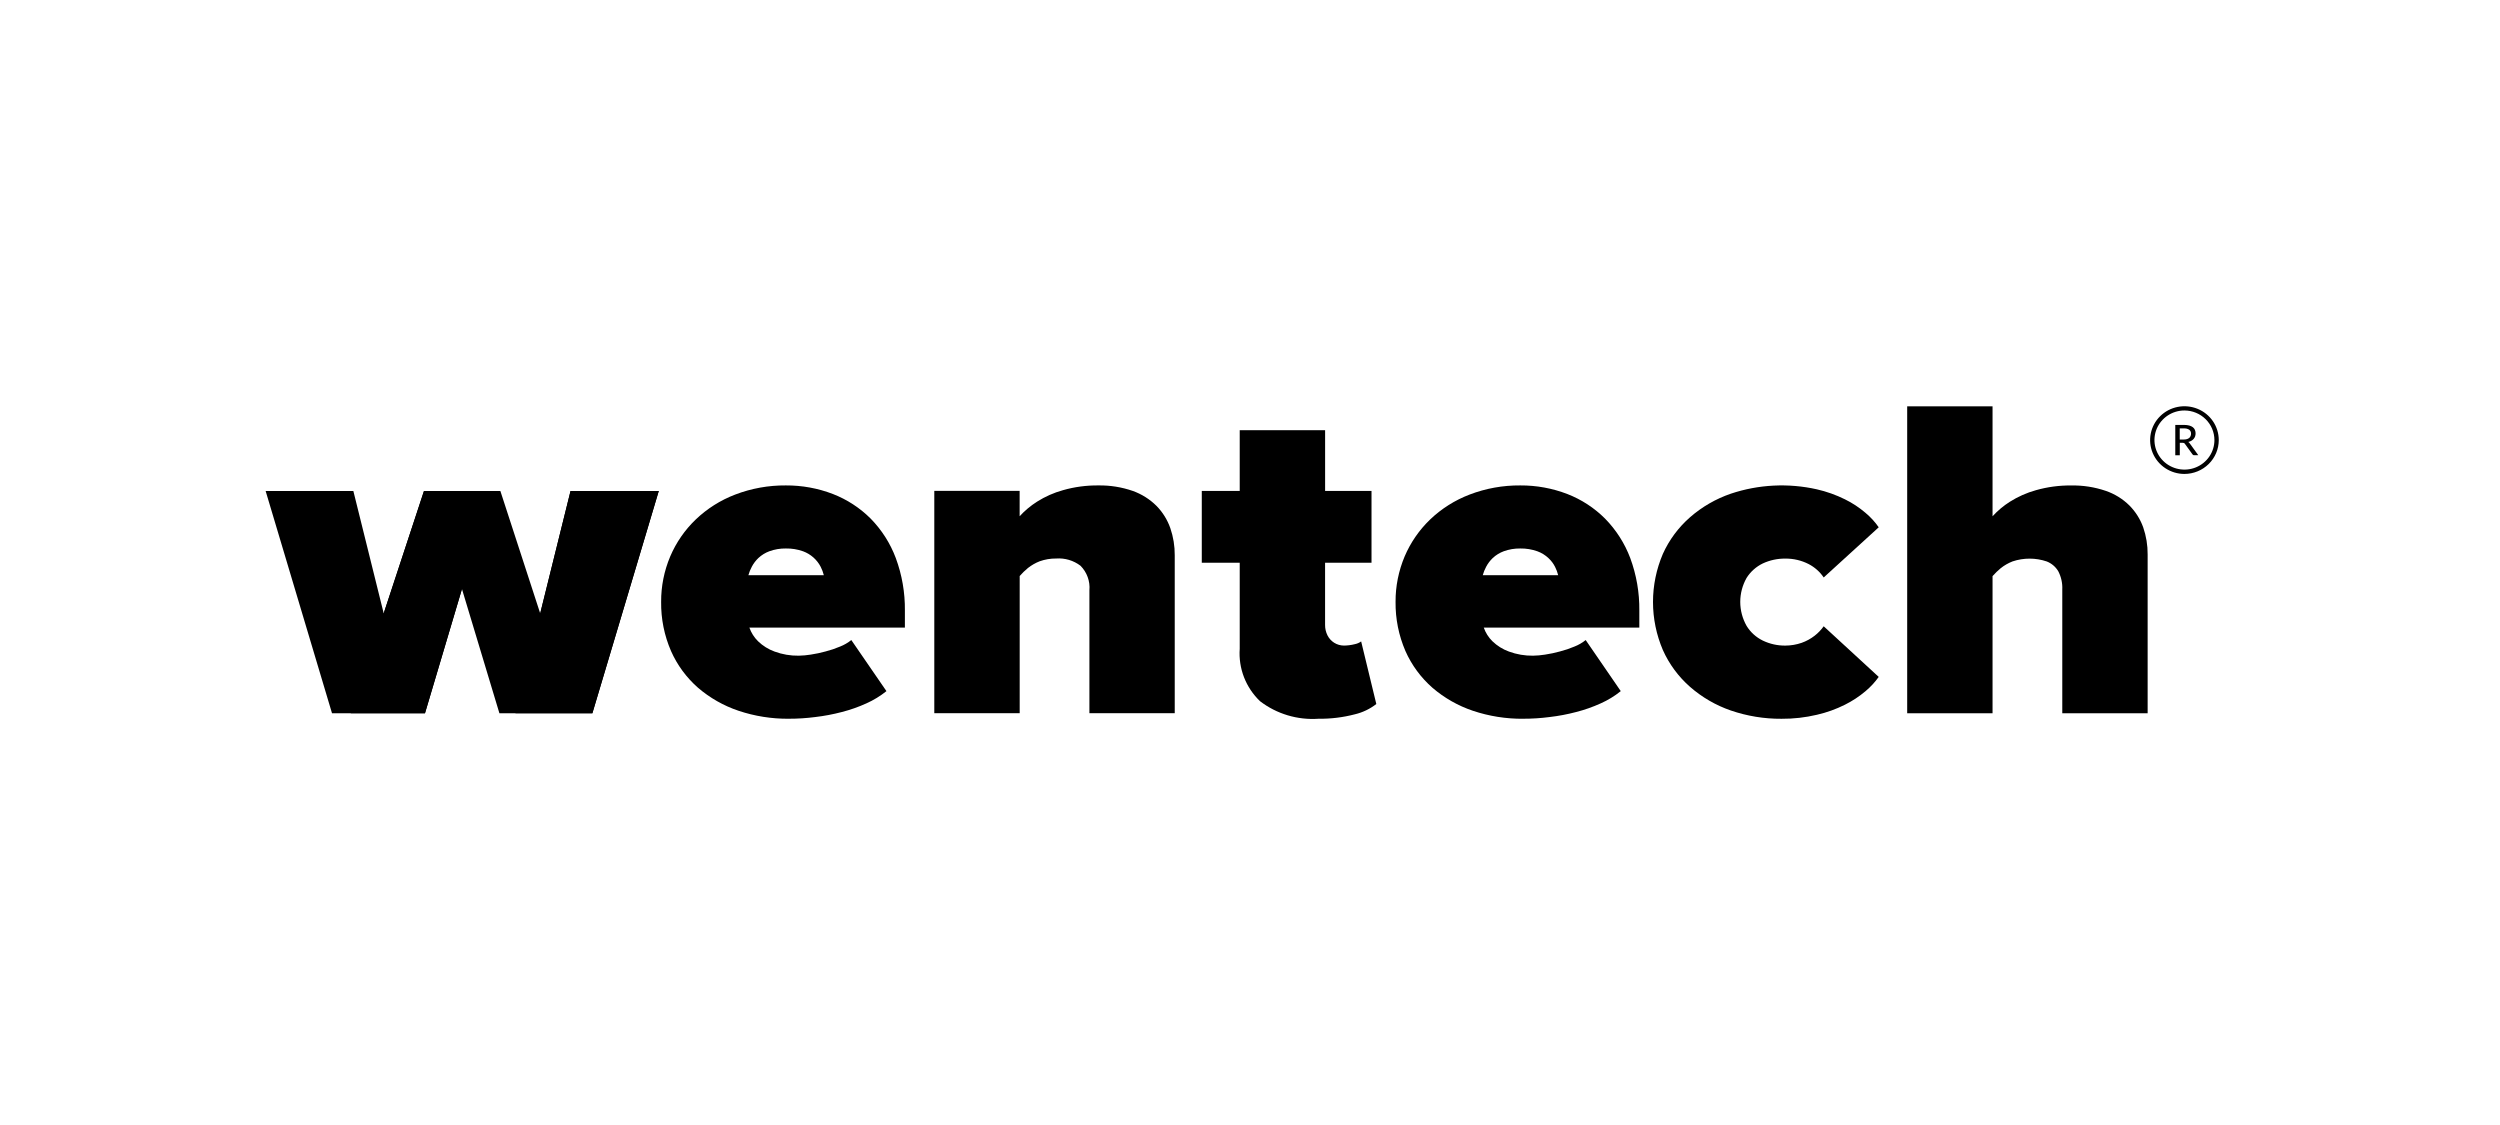
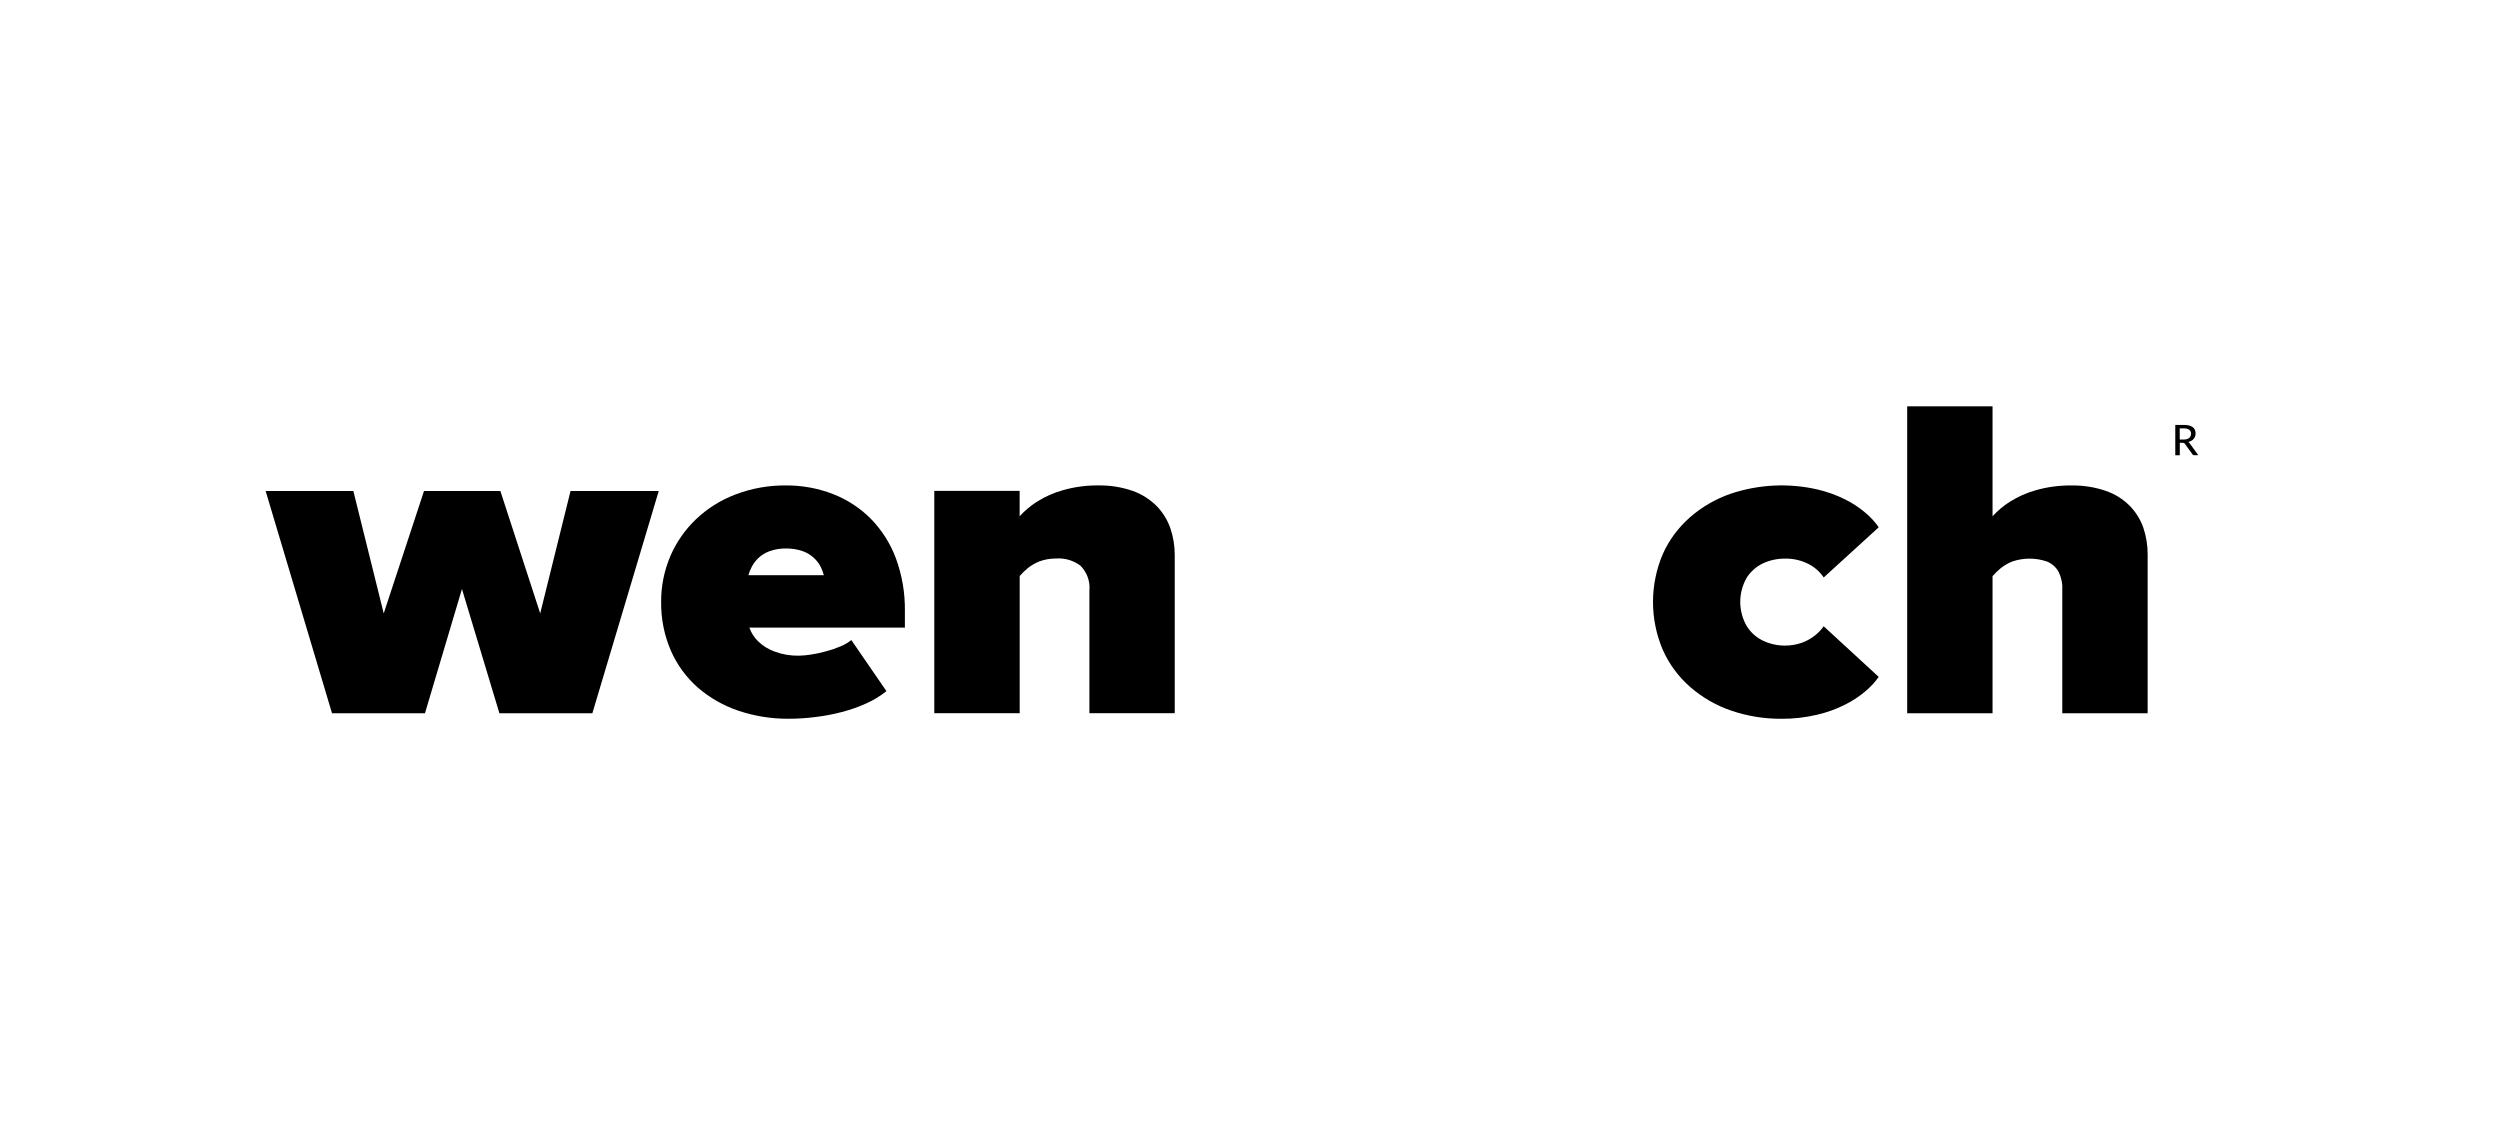
<svg xmlns="http://www.w3.org/2000/svg" width="160" height="72" viewBox="0 0 160 72" fill="none">
  <g clip-path="url(#clip0_1428_13414)">
    <path d="M37.911 45.649L42.16 31.422H36.515L34.573 39.258L32.023 31.422H27.137L24.558 39.258L22.614 31.422H17L21.249 45.649H27.198L29.565 37.696L31.962 45.649H37.911Z" fill="black" />
    <path d="M50.478 45.999C51.045 46 51.611 45.964 52.173 45.891C52.749 45.824 53.318 45.716 53.878 45.569C54.417 45.431 54.942 45.246 55.447 45.017C55.908 44.811 56.34 44.547 56.732 44.232L54.484 40.963C54.268 41.136 54.026 41.277 53.767 41.379C53.465 41.507 53.154 41.612 52.836 41.693C52.523 41.779 52.206 41.847 51.885 41.895C51.631 41.936 51.375 41.959 51.118 41.964C50.59 41.972 50.065 41.882 49.57 41.699C49.176 41.556 48.817 41.332 48.517 41.042C48.267 40.797 48.077 40.498 47.961 40.168H57.913V39.078C57.926 37.932 57.729 36.793 57.331 35.716C56.978 34.773 56.431 33.914 55.723 33.192C55.037 32.506 54.214 31.969 53.305 31.616C52.346 31.247 51.324 31.061 50.295 31.067C49.187 31.058 48.087 31.256 47.053 31.652C46.112 32.011 45.253 32.553 44.529 33.246C43.827 33.918 43.272 34.723 42.894 35.612C42.505 36.533 42.307 37.522 42.313 38.519C42.299 39.6 42.514 40.672 42.945 41.665C43.342 42.564 43.932 43.366 44.674 44.017C45.434 44.669 46.315 45.17 47.269 45.49C48.302 45.835 49.386 46.008 50.477 46M52.724 36.811H47.898C47.95 36.623 48.023 36.442 48.116 36.27C48.225 36.062 48.368 35.873 48.539 35.711C48.742 35.522 48.981 35.375 49.242 35.279C49.579 35.157 49.936 35.097 50.295 35.103C50.671 35.096 51.044 35.157 51.398 35.283C51.888 35.464 52.29 35.82 52.526 36.28C52.612 36.449 52.678 36.627 52.724 36.811Z" fill="black" />
    <path d="M75.183 45.643V35.54C75.188 34.948 75.092 34.36 74.9 33.799C74.713 33.267 74.412 32.781 74.015 32.376C73.587 31.95 73.069 31.623 72.497 31.419C71.79 31.174 71.045 31.055 70.297 31.067C69.532 31.059 68.77 31.16 68.036 31.37C67.447 31.532 66.885 31.781 66.371 32.107C65.96 32.368 65.585 32.681 65.257 33.039V31.415H59.795V45.643H65.26V36.864C65.423 36.679 65.601 36.506 65.792 36.349C66.019 36.171 66.27 36.027 66.539 35.922C66.879 35.801 67.237 35.741 67.598 35.745C68.155 35.705 68.708 35.87 69.151 36.207C69.356 36.413 69.513 36.66 69.611 36.931C69.71 37.202 69.748 37.491 69.722 37.778V45.643H75.183Z" fill="black" />
-     <path d="M84.381 46C85.167 46.01 85.95 45.914 86.71 45.716C87.211 45.597 87.68 45.372 88.084 45.057L87.114 41.051C86.992 41.139 86.851 41.199 86.703 41.228C86.479 41.284 86.25 41.314 86.019 41.317C85.794 41.317 85.574 41.254 85.384 41.134C85.202 41.018 85.055 40.855 84.959 40.664C84.855 40.455 84.802 40.224 84.805 39.992V36.015H87.777V31.42H84.807V27.531H79.342V31.42H76.914V36.015H79.342V41.524C79.298 42.142 79.392 42.763 79.616 43.342C79.841 43.922 80.191 44.445 80.642 44.877C81.706 45.692 83.037 46.092 84.381 46Z" fill="black" />
-     <path d="M97.476 45.999C98.043 46 98.609 45.964 99.171 45.891C99.746 45.824 100.316 45.716 100.875 45.569C101.414 45.431 101.939 45.246 102.444 45.017C102.905 44.812 103.337 44.548 103.729 44.232L101.484 40.963C101.268 41.137 101.026 41.277 100.766 41.379C100.465 41.507 100.154 41.612 99.836 41.693C99.524 41.779 99.206 41.847 98.886 41.895C98.632 41.936 98.375 41.959 98.118 41.964C97.59 41.971 97.065 41.882 96.57 41.699C96.176 41.556 95.817 41.332 95.517 41.042C95.267 40.797 95.076 40.498 94.962 40.168H104.917V39.078C104.93 37.932 104.733 36.793 104.336 35.716C103.981 34.773 103.432 33.914 102.724 33.192C102.039 32.506 101.216 31.969 100.307 31.616C99.348 31.247 98.327 31.061 97.297 31.067C96.189 31.058 95.088 31.256 94.055 31.652C93.114 32.011 92.255 32.553 91.53 33.246C90.83 33.919 90.275 34.723 89.897 35.612C89.509 36.533 89.311 37.522 89.316 38.519C89.303 39.6 89.518 40.671 89.947 41.665C90.344 42.563 90.935 43.366 91.677 44.017C92.436 44.67 93.316 45.17 94.269 45.491C95.301 45.836 96.385 46.009 97.476 46.001M99.722 36.811H94.897C94.949 36.624 95.022 36.442 95.115 36.27C95.224 36.062 95.367 35.874 95.538 35.712C95.741 35.523 95.98 35.376 96.241 35.28C96.578 35.158 96.935 35.098 97.294 35.103C97.67 35.096 98.043 35.158 98.397 35.284C98.663 35.381 98.906 35.532 99.11 35.727C99.28 35.886 99.421 36.073 99.525 36.281C99.61 36.45 99.677 36.627 99.722 36.811" fill="black" />
    <path d="M114.017 46.002C114.779 46.007 115.54 45.921 116.281 45.746C116.903 45.604 117.504 45.388 118.073 45.103C118.545 44.868 118.987 44.578 119.389 44.239C119.71 43.97 119.996 43.662 120.238 43.322L116.717 40.082C116.555 40.31 116.359 40.514 116.136 40.687C115.886 40.881 115.605 41.035 115.306 41.141C114.97 41.257 114.616 41.317 114.26 41.318C113.761 41.323 113.269 41.213 112.821 40.998C112.39 40.788 112.029 40.461 111.781 40.055C111.516 39.586 111.376 39.058 111.376 38.521C111.376 37.984 111.516 37.456 111.781 36.987C112.032 36.588 112.393 36.266 112.821 36.059C113.271 35.85 113.762 35.745 114.26 35.75C114.778 35.744 115.291 35.864 115.751 36.099C116.141 36.301 116.474 36.596 116.717 36.958L120.238 33.747C119.999 33.402 119.713 33.089 119.389 32.82C118.989 32.478 118.547 32.188 118.073 31.955C117.504 31.673 116.902 31.459 116.281 31.317C114.454 30.906 112.548 31.002 110.773 31.596C109.812 31.926 108.925 32.438 108.163 33.104C107.42 33.754 106.826 34.554 106.423 35.45C106.007 36.423 105.792 37.469 105.792 38.526C105.792 39.582 106.007 40.628 106.423 41.601C106.825 42.501 107.418 43.305 108.163 43.959C108.925 44.626 109.811 45.14 110.773 45.472C111.816 45.829 112.913 46.009 114.017 46.002Z" fill="black" />
    <path d="M137.449 45.647V35.487C137.454 34.898 137.358 34.312 137.166 33.753C136.978 33.227 136.676 32.748 136.28 32.349C135.853 31.927 135.334 31.607 134.763 31.413C134.055 31.172 133.31 31.056 132.562 31.07C131.798 31.061 131.036 31.163 130.301 31.372C129.712 31.535 129.151 31.784 128.636 32.109C128.225 32.369 127.85 32.683 127.523 33.042V26.004H122.06V45.651H127.523V36.872C127.687 36.687 127.864 36.514 128.055 36.357C128.282 36.178 128.534 36.035 128.803 35.93C129.514 35.692 130.284 35.693 130.994 35.934C131.302 36.056 131.56 36.275 131.728 36.558C131.916 36.918 132.005 37.321 131.986 37.726V45.649L137.449 45.647Z" fill="black" />
-     <path d="M37.912 45.649L42.162 31.422H36.515L32.989 45.649H37.912ZM31.431 31.422H27.133L22.45 45.649H27.199L31.431 31.422Z" fill="black" />
-     <path d="M139.804 30.332C139.37 30.332 138.945 30.205 138.584 29.967C138.223 29.729 137.941 29.391 137.775 28.995C137.608 28.599 137.565 28.164 137.65 27.744C137.734 27.323 137.943 26.938 138.251 26.635C138.558 26.332 138.949 26.125 139.375 26.042C139.801 25.958 140.243 26.001 140.645 26.165C141.046 26.328 141.389 26.606 141.631 26.962C141.872 27.318 142.001 27.737 142.001 28.165C142.001 28.739 141.769 29.29 141.357 29.696C140.945 30.102 140.387 30.331 139.804 30.332ZM139.804 26.271C139.425 26.271 139.054 26.382 138.738 26.59C138.423 26.798 138.177 27.093 138.031 27.439C137.886 27.785 137.848 28.165 137.922 28.532C137.996 28.899 138.179 29.236 138.447 29.501C138.716 29.765 139.058 29.945 139.43 30.018C139.802 30.091 140.188 30.054 140.539 29.911C140.889 29.768 141.189 29.525 141.4 29.214C141.611 28.903 141.723 28.537 141.723 28.163C141.722 27.662 141.519 27.181 141.16 26.827C140.8 26.472 140.313 26.272 139.804 26.271Z" fill="black" />
    <path d="M140.691 29.134H140.431C140.408 29.136 140.385 29.131 140.365 29.12C140.344 29.11 140.328 29.093 140.316 29.074L139.83 28.401C139.818 28.381 139.8 28.365 139.78 28.353C139.754 28.343 139.726 28.338 139.698 28.34H139.507V29.135H139.218V27.195H139.785C139.896 27.194 140.006 27.207 140.113 27.234C140.196 27.255 140.275 27.292 140.343 27.343C140.401 27.388 140.447 27.447 140.475 27.515C140.528 27.647 140.532 27.794 140.487 27.929C140.466 27.987 140.435 28.041 140.395 28.088C140.353 28.137 140.302 28.178 140.246 28.21C140.184 28.245 140.117 28.27 140.048 28.286C140.086 28.309 140.118 28.34 140.143 28.376L140.691 29.134ZM139.77 28.129C139.837 28.13 139.904 28.121 139.968 28.102C140.02 28.086 140.068 28.061 140.111 28.026C140.148 27.995 140.178 27.954 140.196 27.909C140.216 27.861 140.226 27.81 140.226 27.758C140.229 27.71 140.22 27.662 140.201 27.618C140.182 27.574 140.152 27.535 140.114 27.505C140.015 27.441 139.897 27.411 139.779 27.419H139.503V28.129L139.77 28.129Z" fill="black" />
  </g>
  <defs>
    <clipPath id="clip0_1428_13414">
      <rect width="125" height="20" fill="white" transform="translate(17 26)" />
    </clipPath>
  </defs>
</svg>